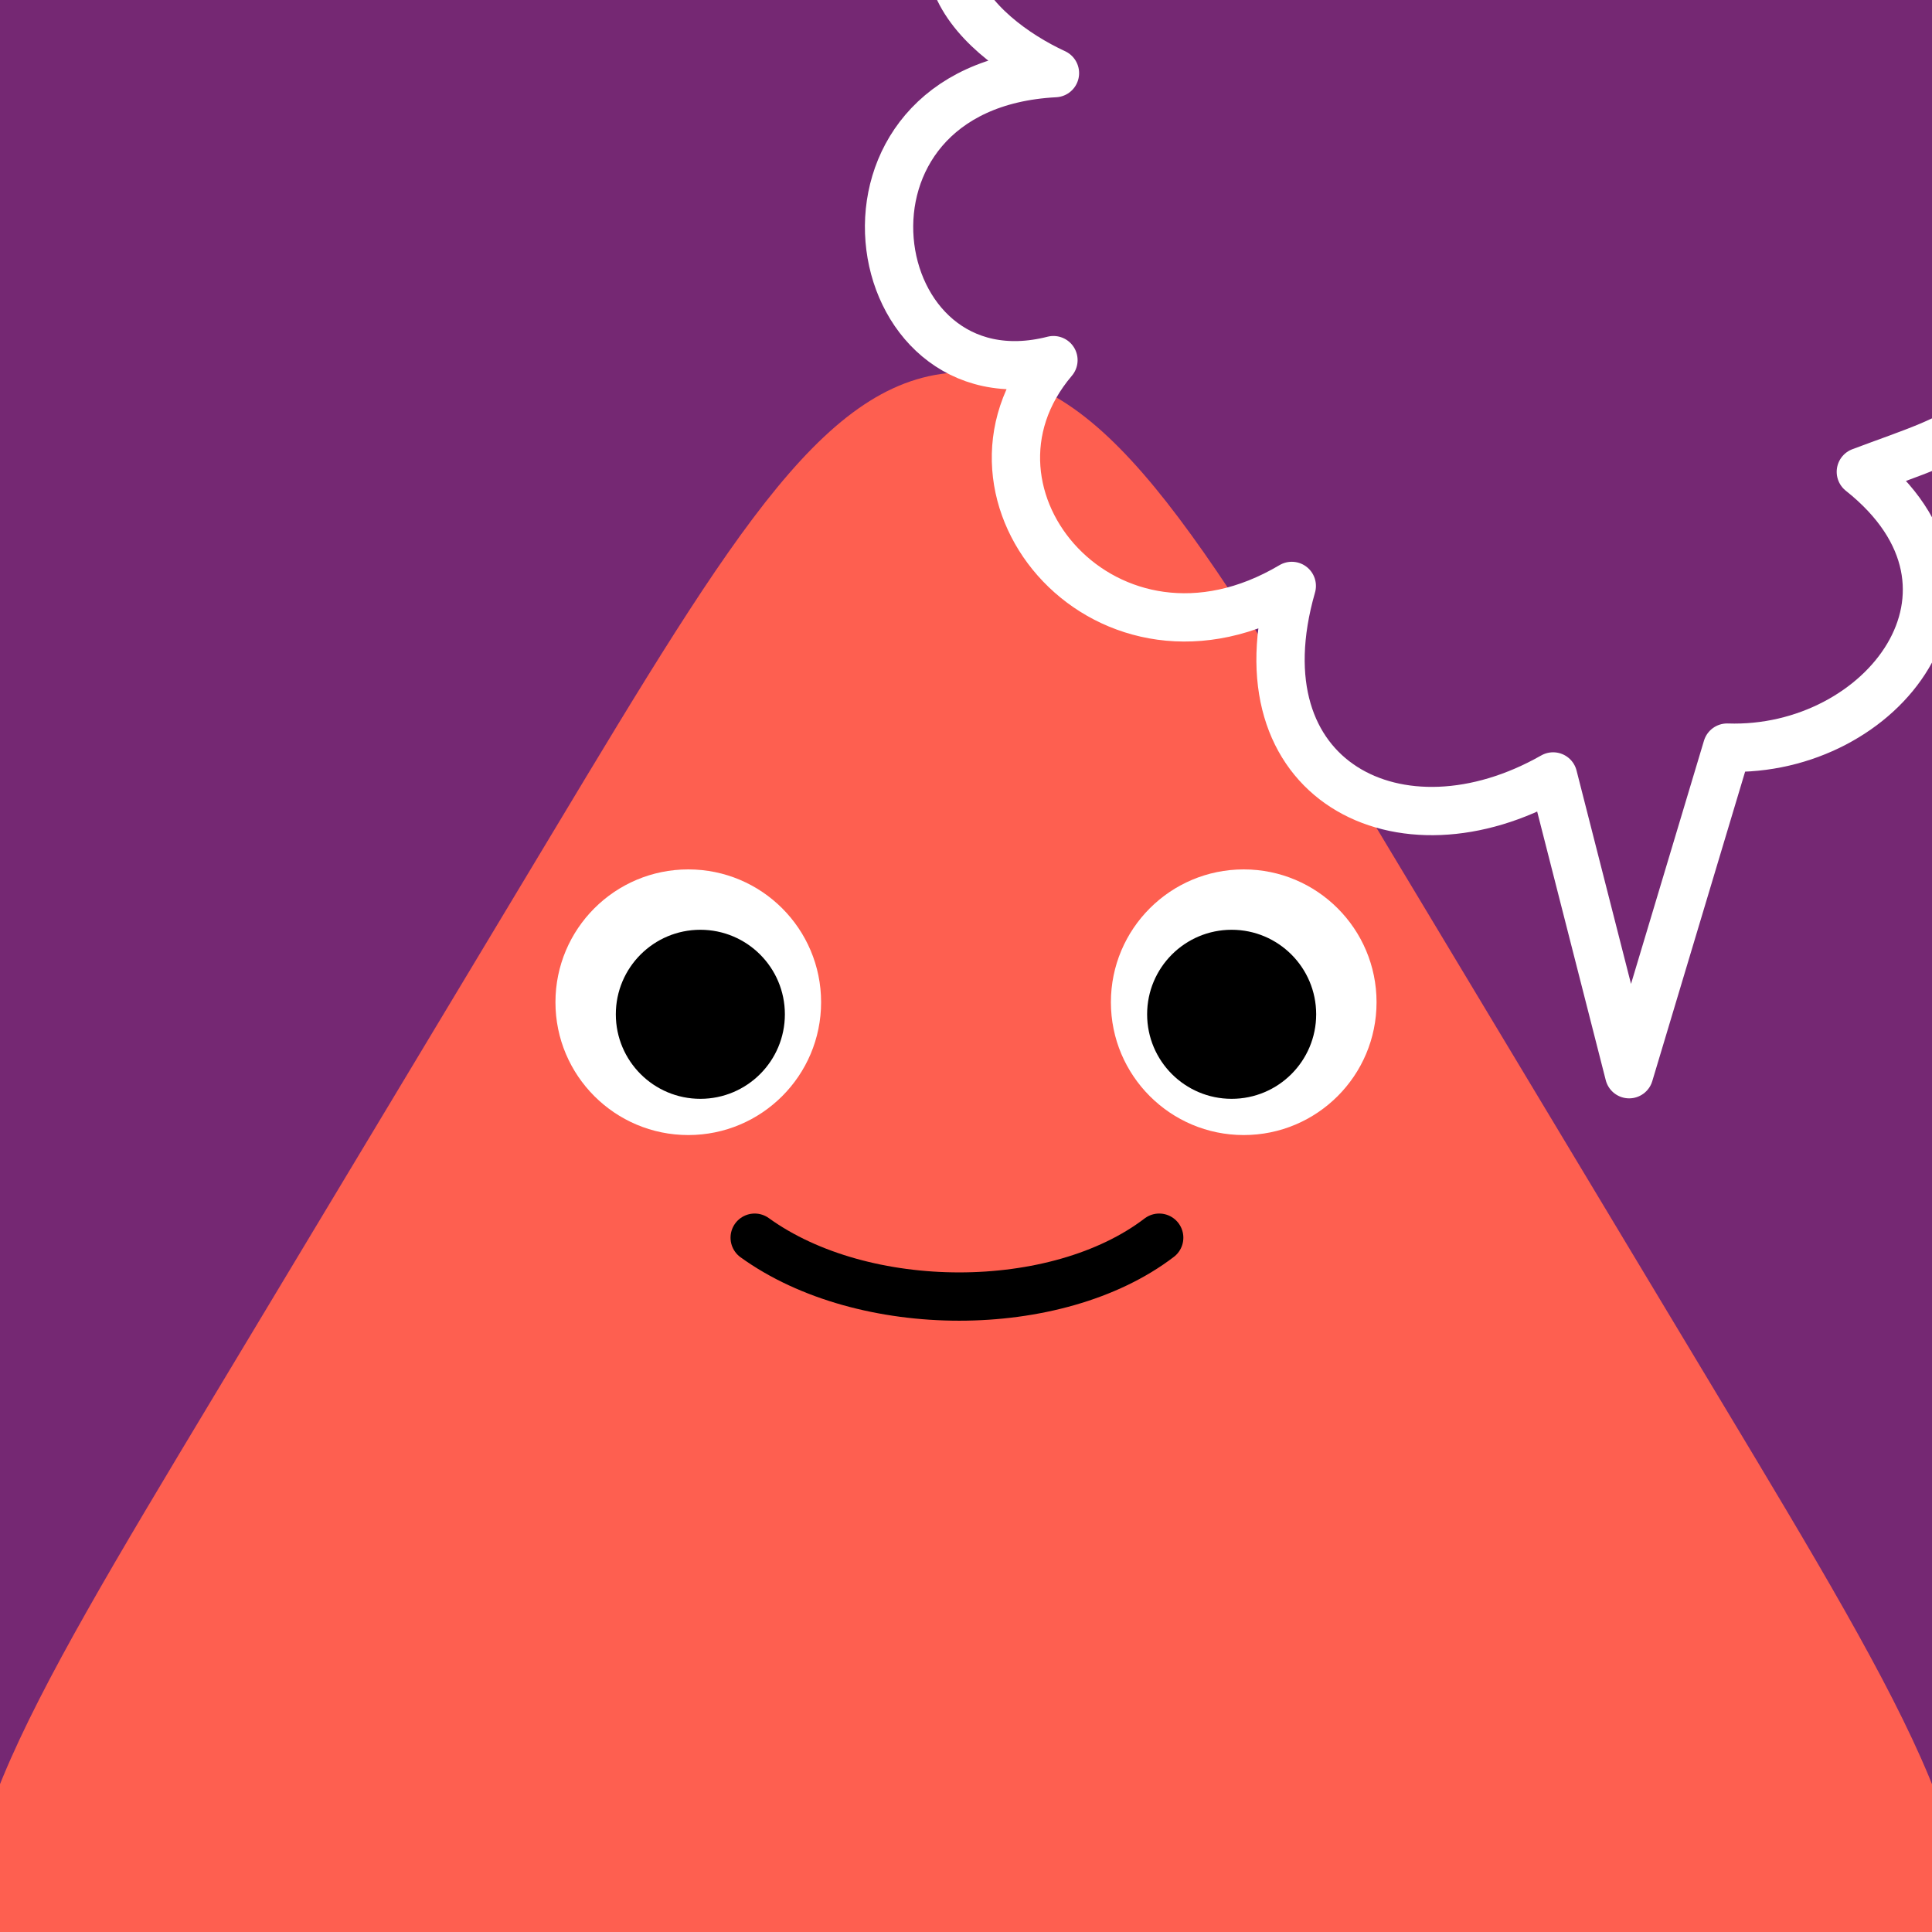
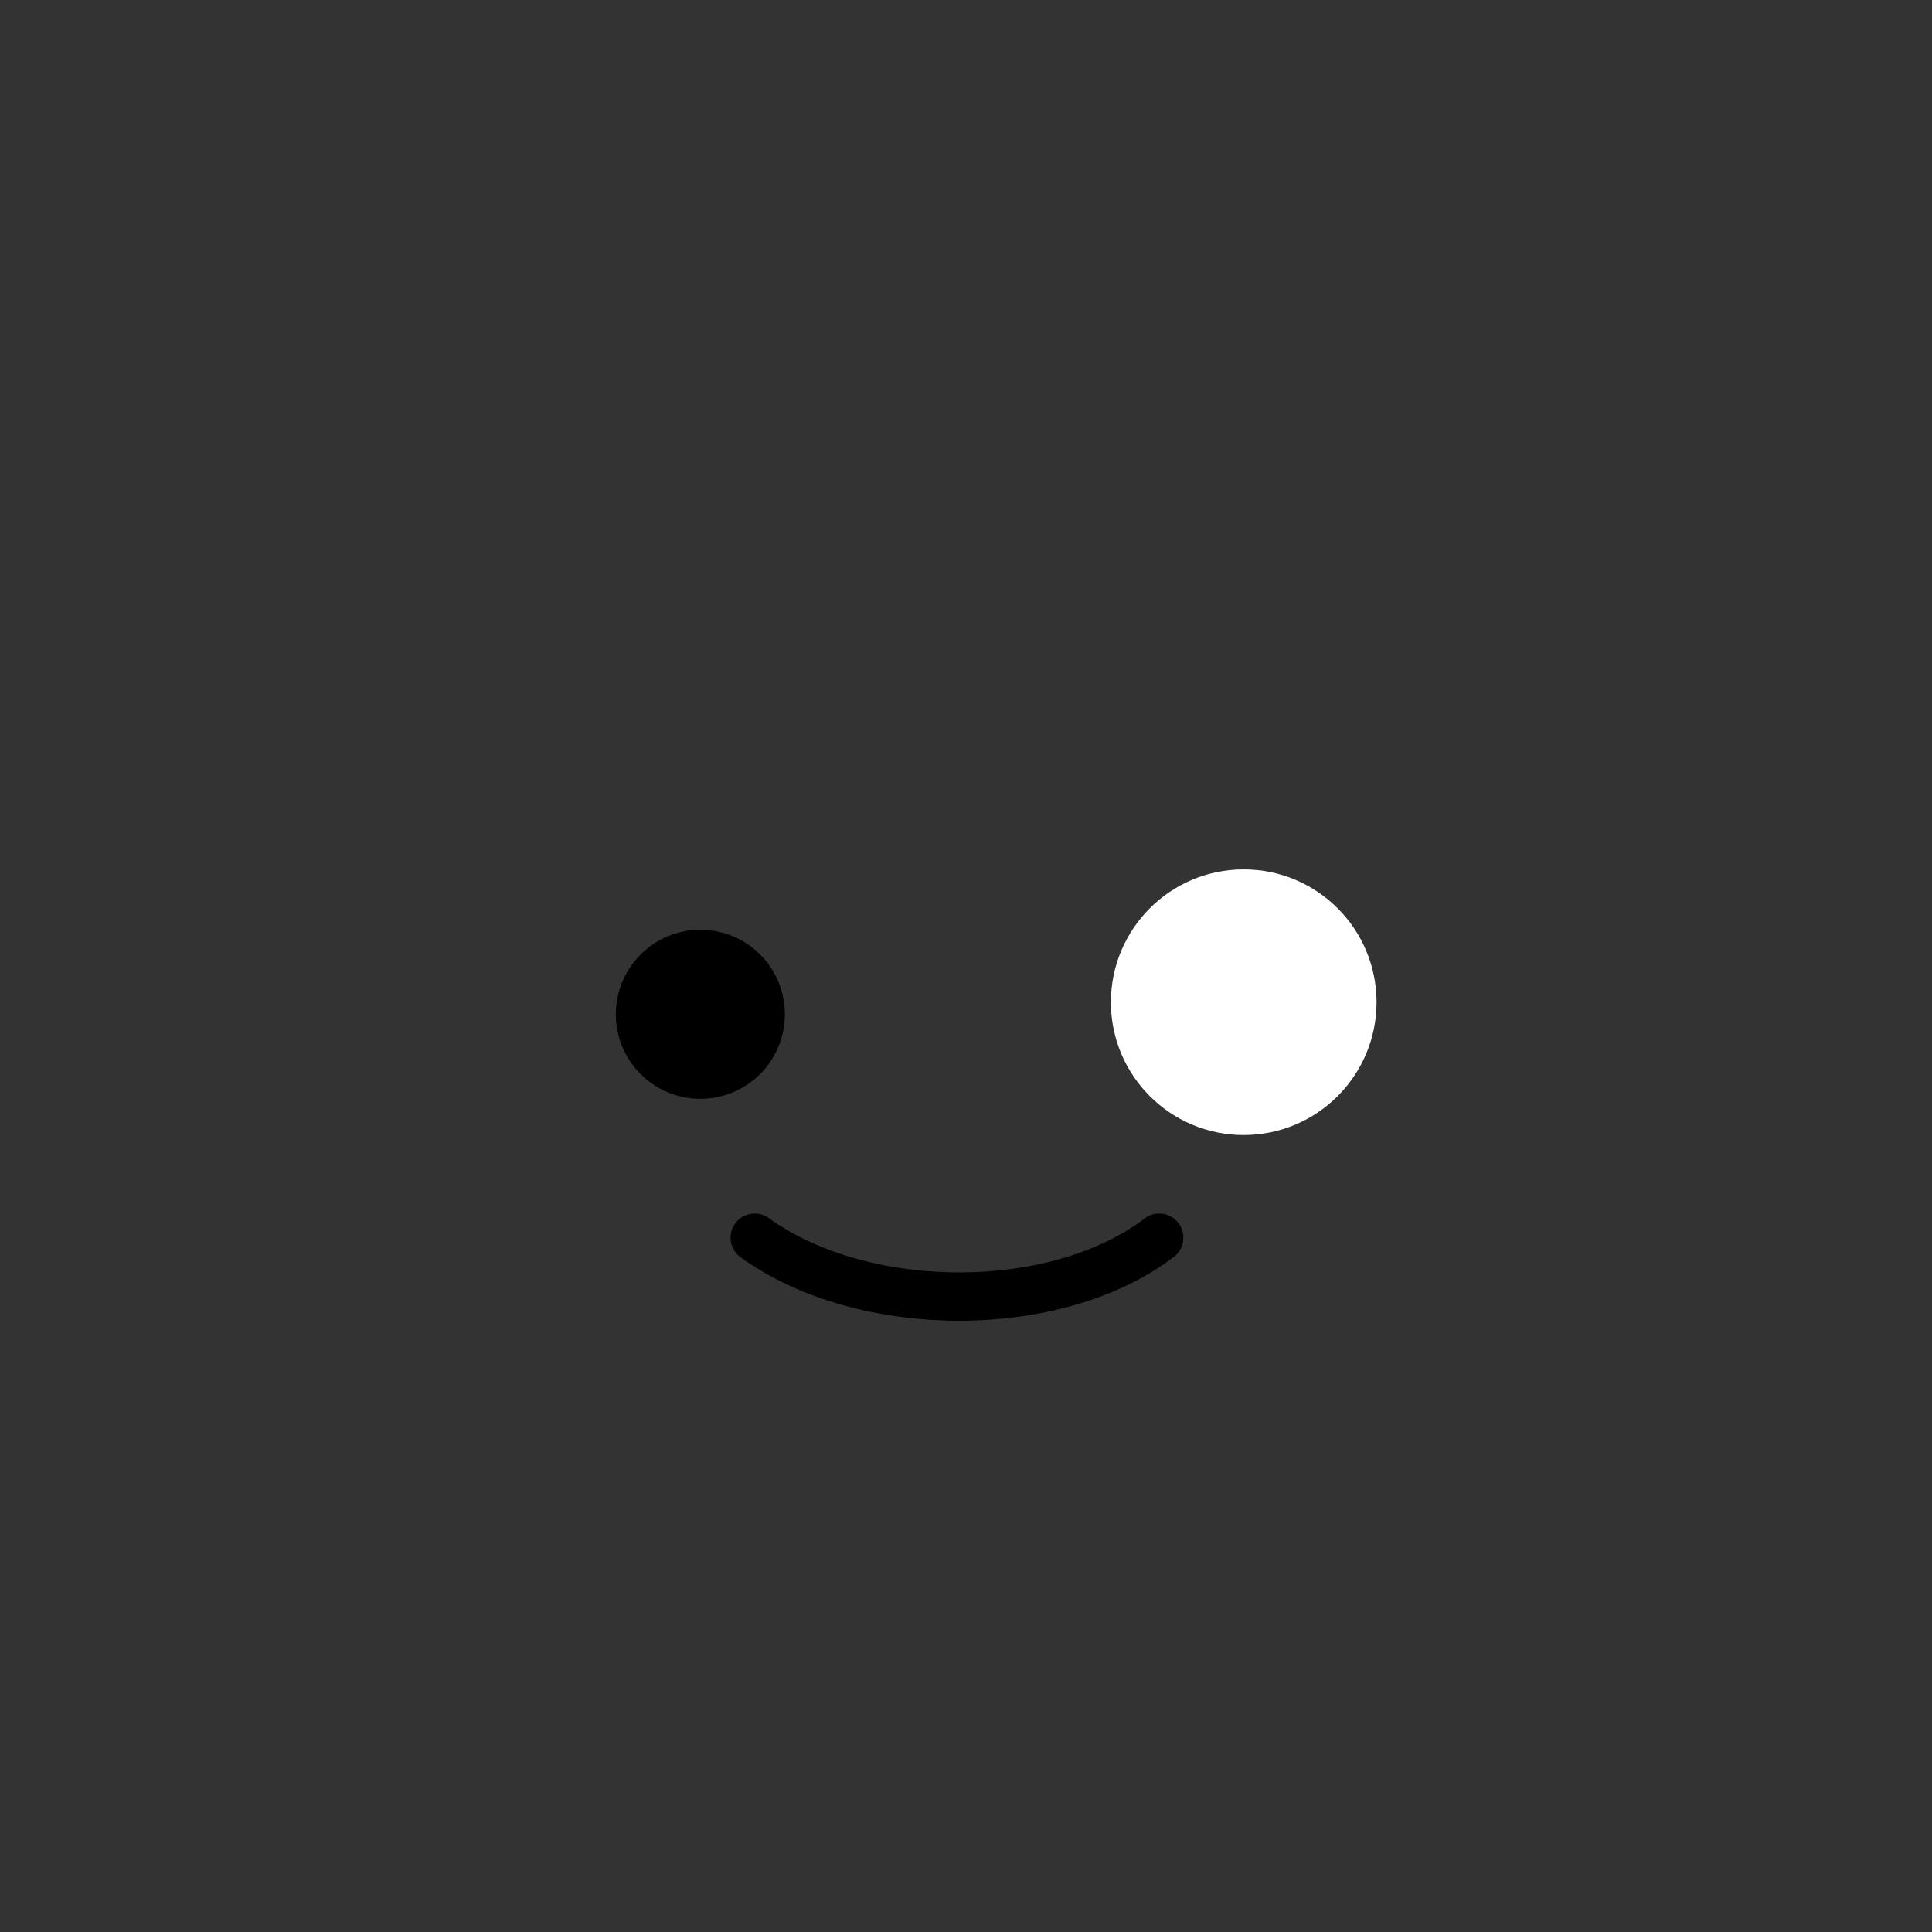
<svg xmlns="http://www.w3.org/2000/svg" width="48" height="48" viewBox="0 0 160 160" fill="none">
  <rect x="0" y="0" width="160" height="160" fill="#333333" stroke="none" />
  <g clip-path="url(#clip0_439_4483)">
-     <rect width="160" height="160" fill="#752873" />
-     <path d="M45.717 69.037C61.03 43.56 68.687 30.822 80 30.822C91.313 30.822 98.97 43.56 114.283 69.037L142.297 115.643C158.447 142.51 166.522 155.944 160.778 166.097C155.035 176.25 139.361 176.25 108.014 176.25H51.986C20.639 176.25 4.965 176.25 -0.778 166.097C-6.522 155.944 1.553 142.51 17.703 115.643L45.717 69.037Z" fill="#FE5F50" />
-   </g>
+     </g>
  <defs>
    <clipPath id="clip0_439_4483">
      <rect width="160" height="160" fill="white" />
    </clipPath>
  </defs>
-   <path d="M57 94C63.075 94 68 89.075 68 83C68 76.925 63.075 72 57 72C50.925 72 46 76.925 46 83C46 89.075 50.925 94 57 94Z" fill="white" />
  <path d="M58 91C61.866 91 65 87.866 65 84C65 80.134 61.866 77 58 77C54.134 77 51 80.134 51 84C51 87.866 54.134 91 58 91Z" fill="black" />
  <path d="M103 94C109.075 94 114 89.075 114 83C114 76.925 109.075 72 103 72C96.925 72 92 76.925 92 83C92 89.075 96.925 94 103 94Z" fill="white" />
-   <path d="M102 91C105.866 91 109 87.866 109 84C109 80.134 105.866 77 102 77C98.134 77 95 80.134 95 84C95 87.866 98.134 91 102 91Z" fill="black" />
  <path d="M62.5 102.5C71.5 109 87.5 109 96 102.5" stroke="black" stroke-width="4" stroke-linecap="round" />
  <g clip-path="url(#clip0_439_7846)">
-     <path d="M164.952 24.954C167.549 35.128 162.58 35.88 154.107 39.075C166.404 48.837 155.92 62.35 143.032 61.914L134.919 88.961L128.624 64.302C115.946 71.521 102.33 64.676 106.98 48.524C91.745 57.574 77.717 41.029 87.242 29.825C71.255 33.906 66.999 7.127 87.367 6.056C80.83 3.037 71.677 -5.2 87.367 -14" stroke="white" stroke-width="4" stroke-miterlimit="10" stroke-linecap="round" stroke-linejoin="round" />
-   </g>
+     </g>
  <defs>
    <clipPath id="clip0_439_7846">
      <rect width="160" height="160" fill="white" />
    </clipPath>
  </defs>
</svg>